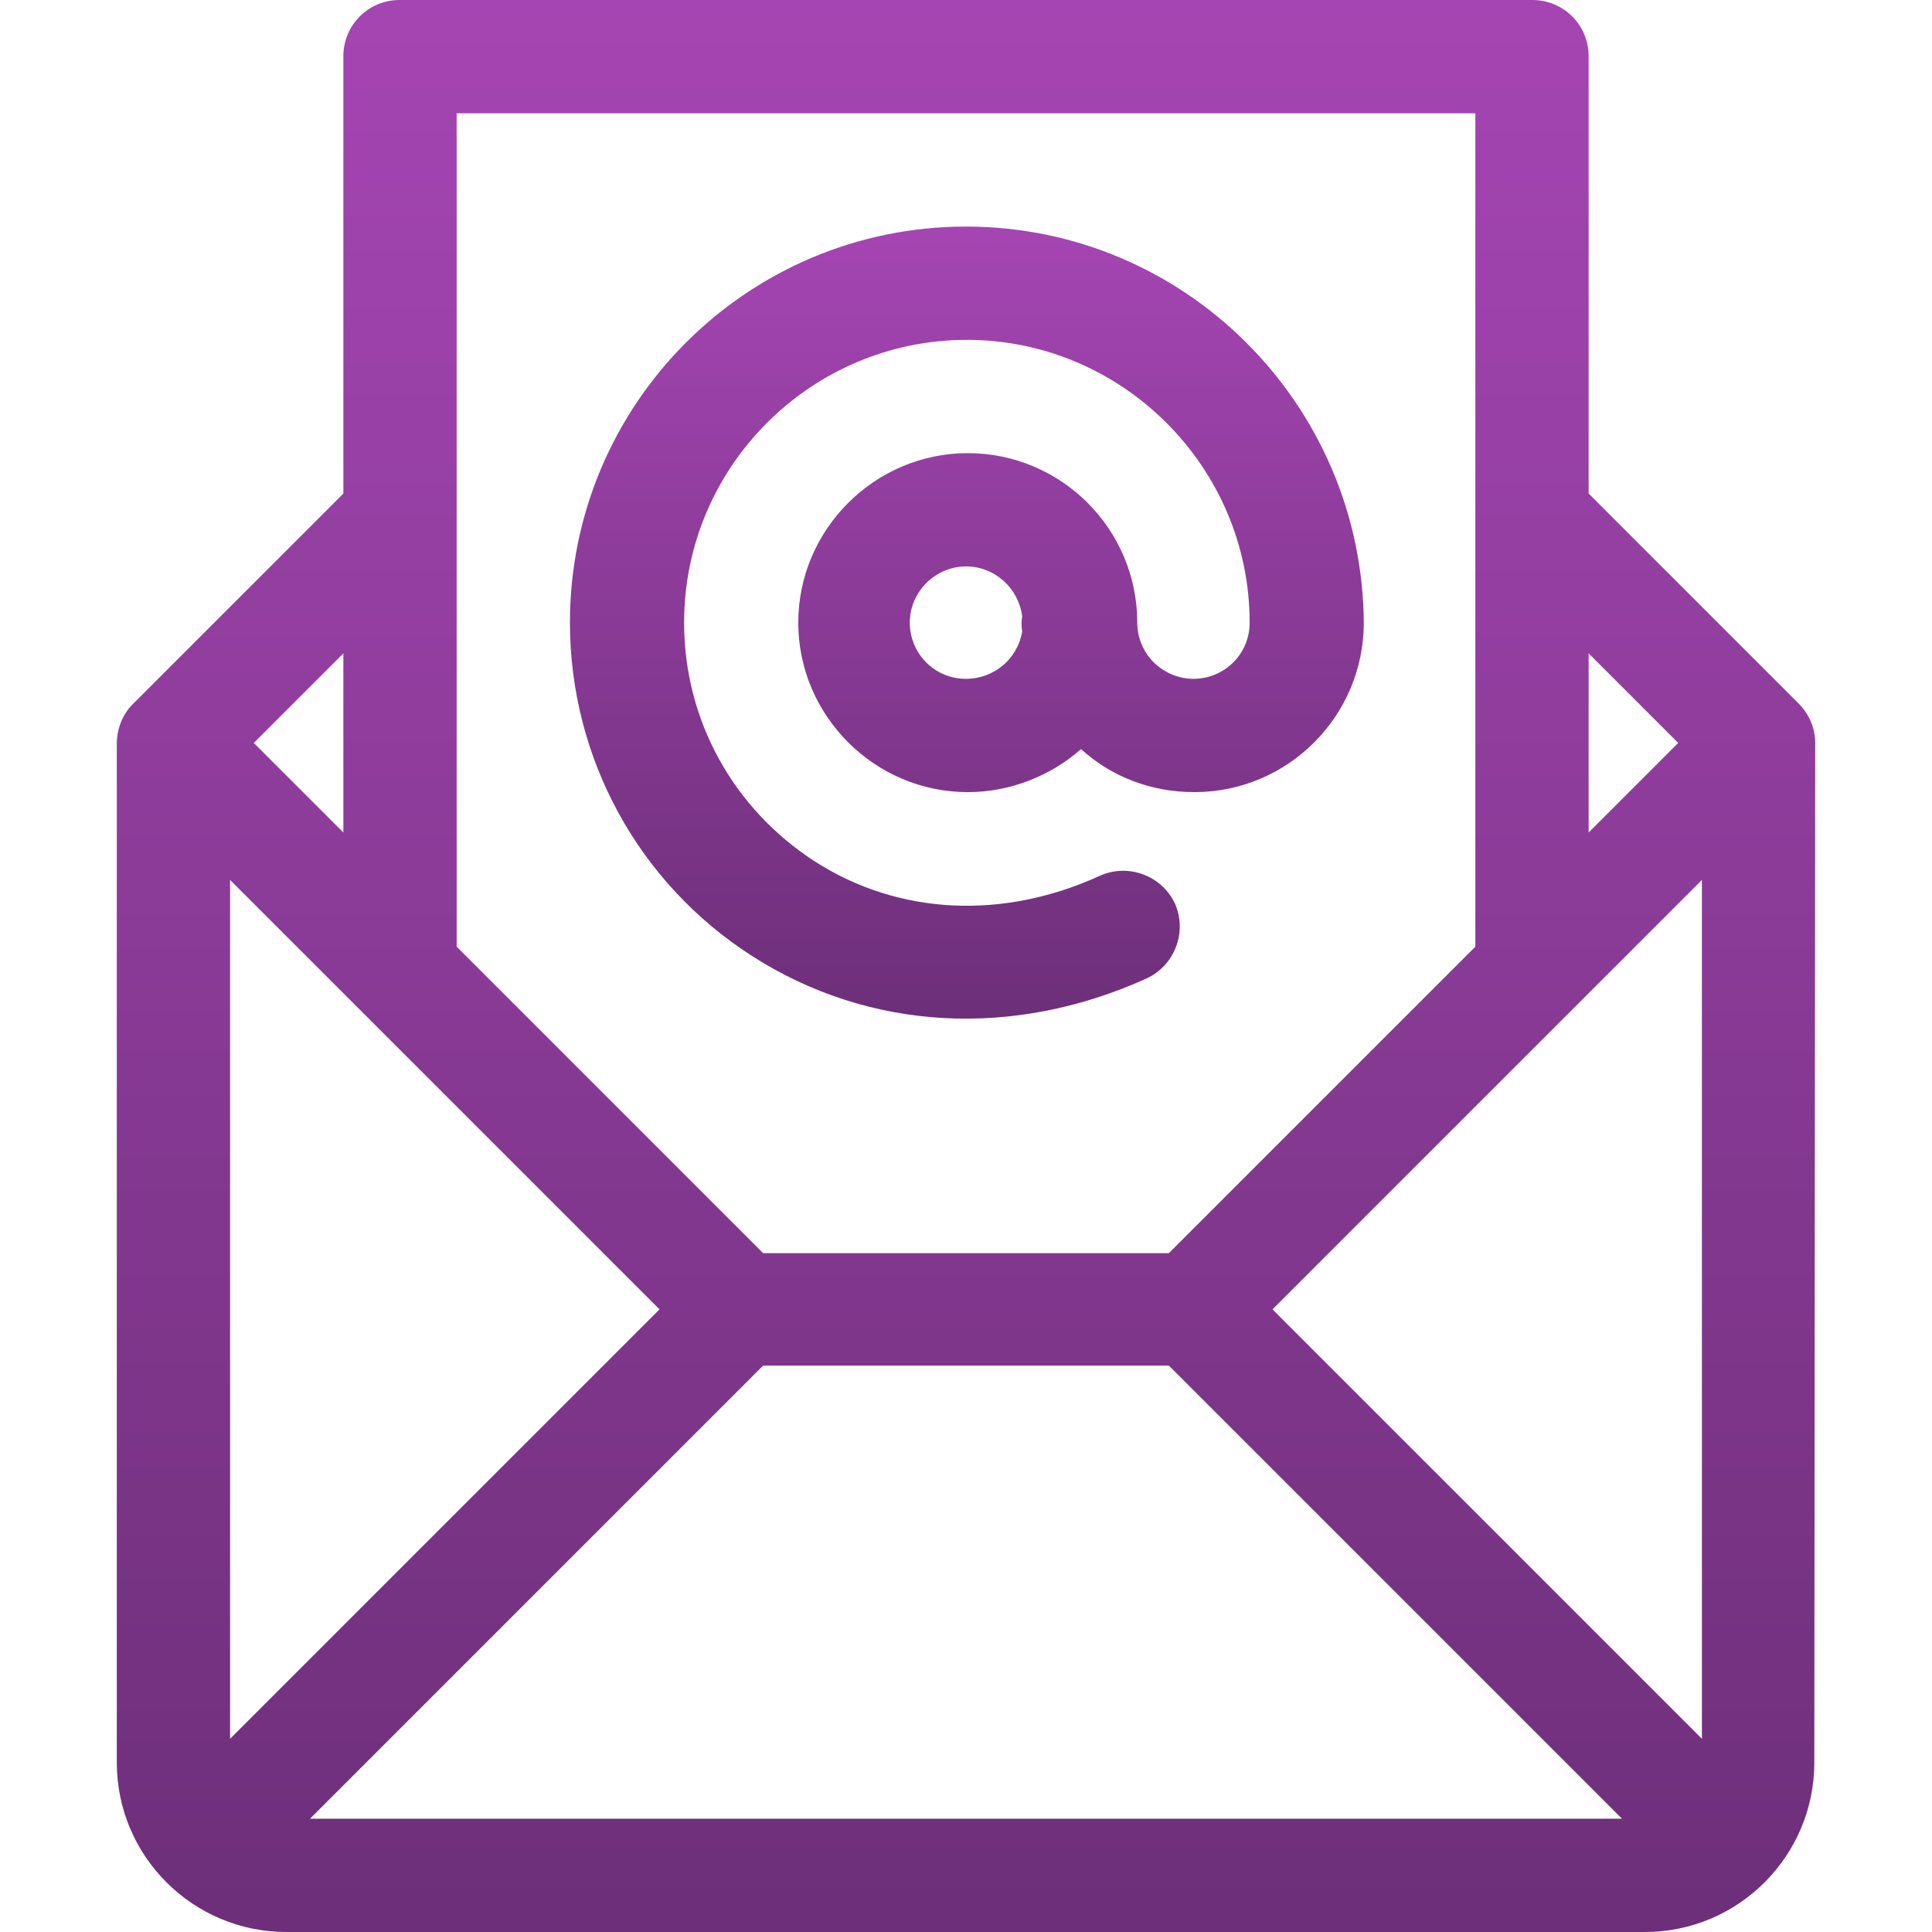
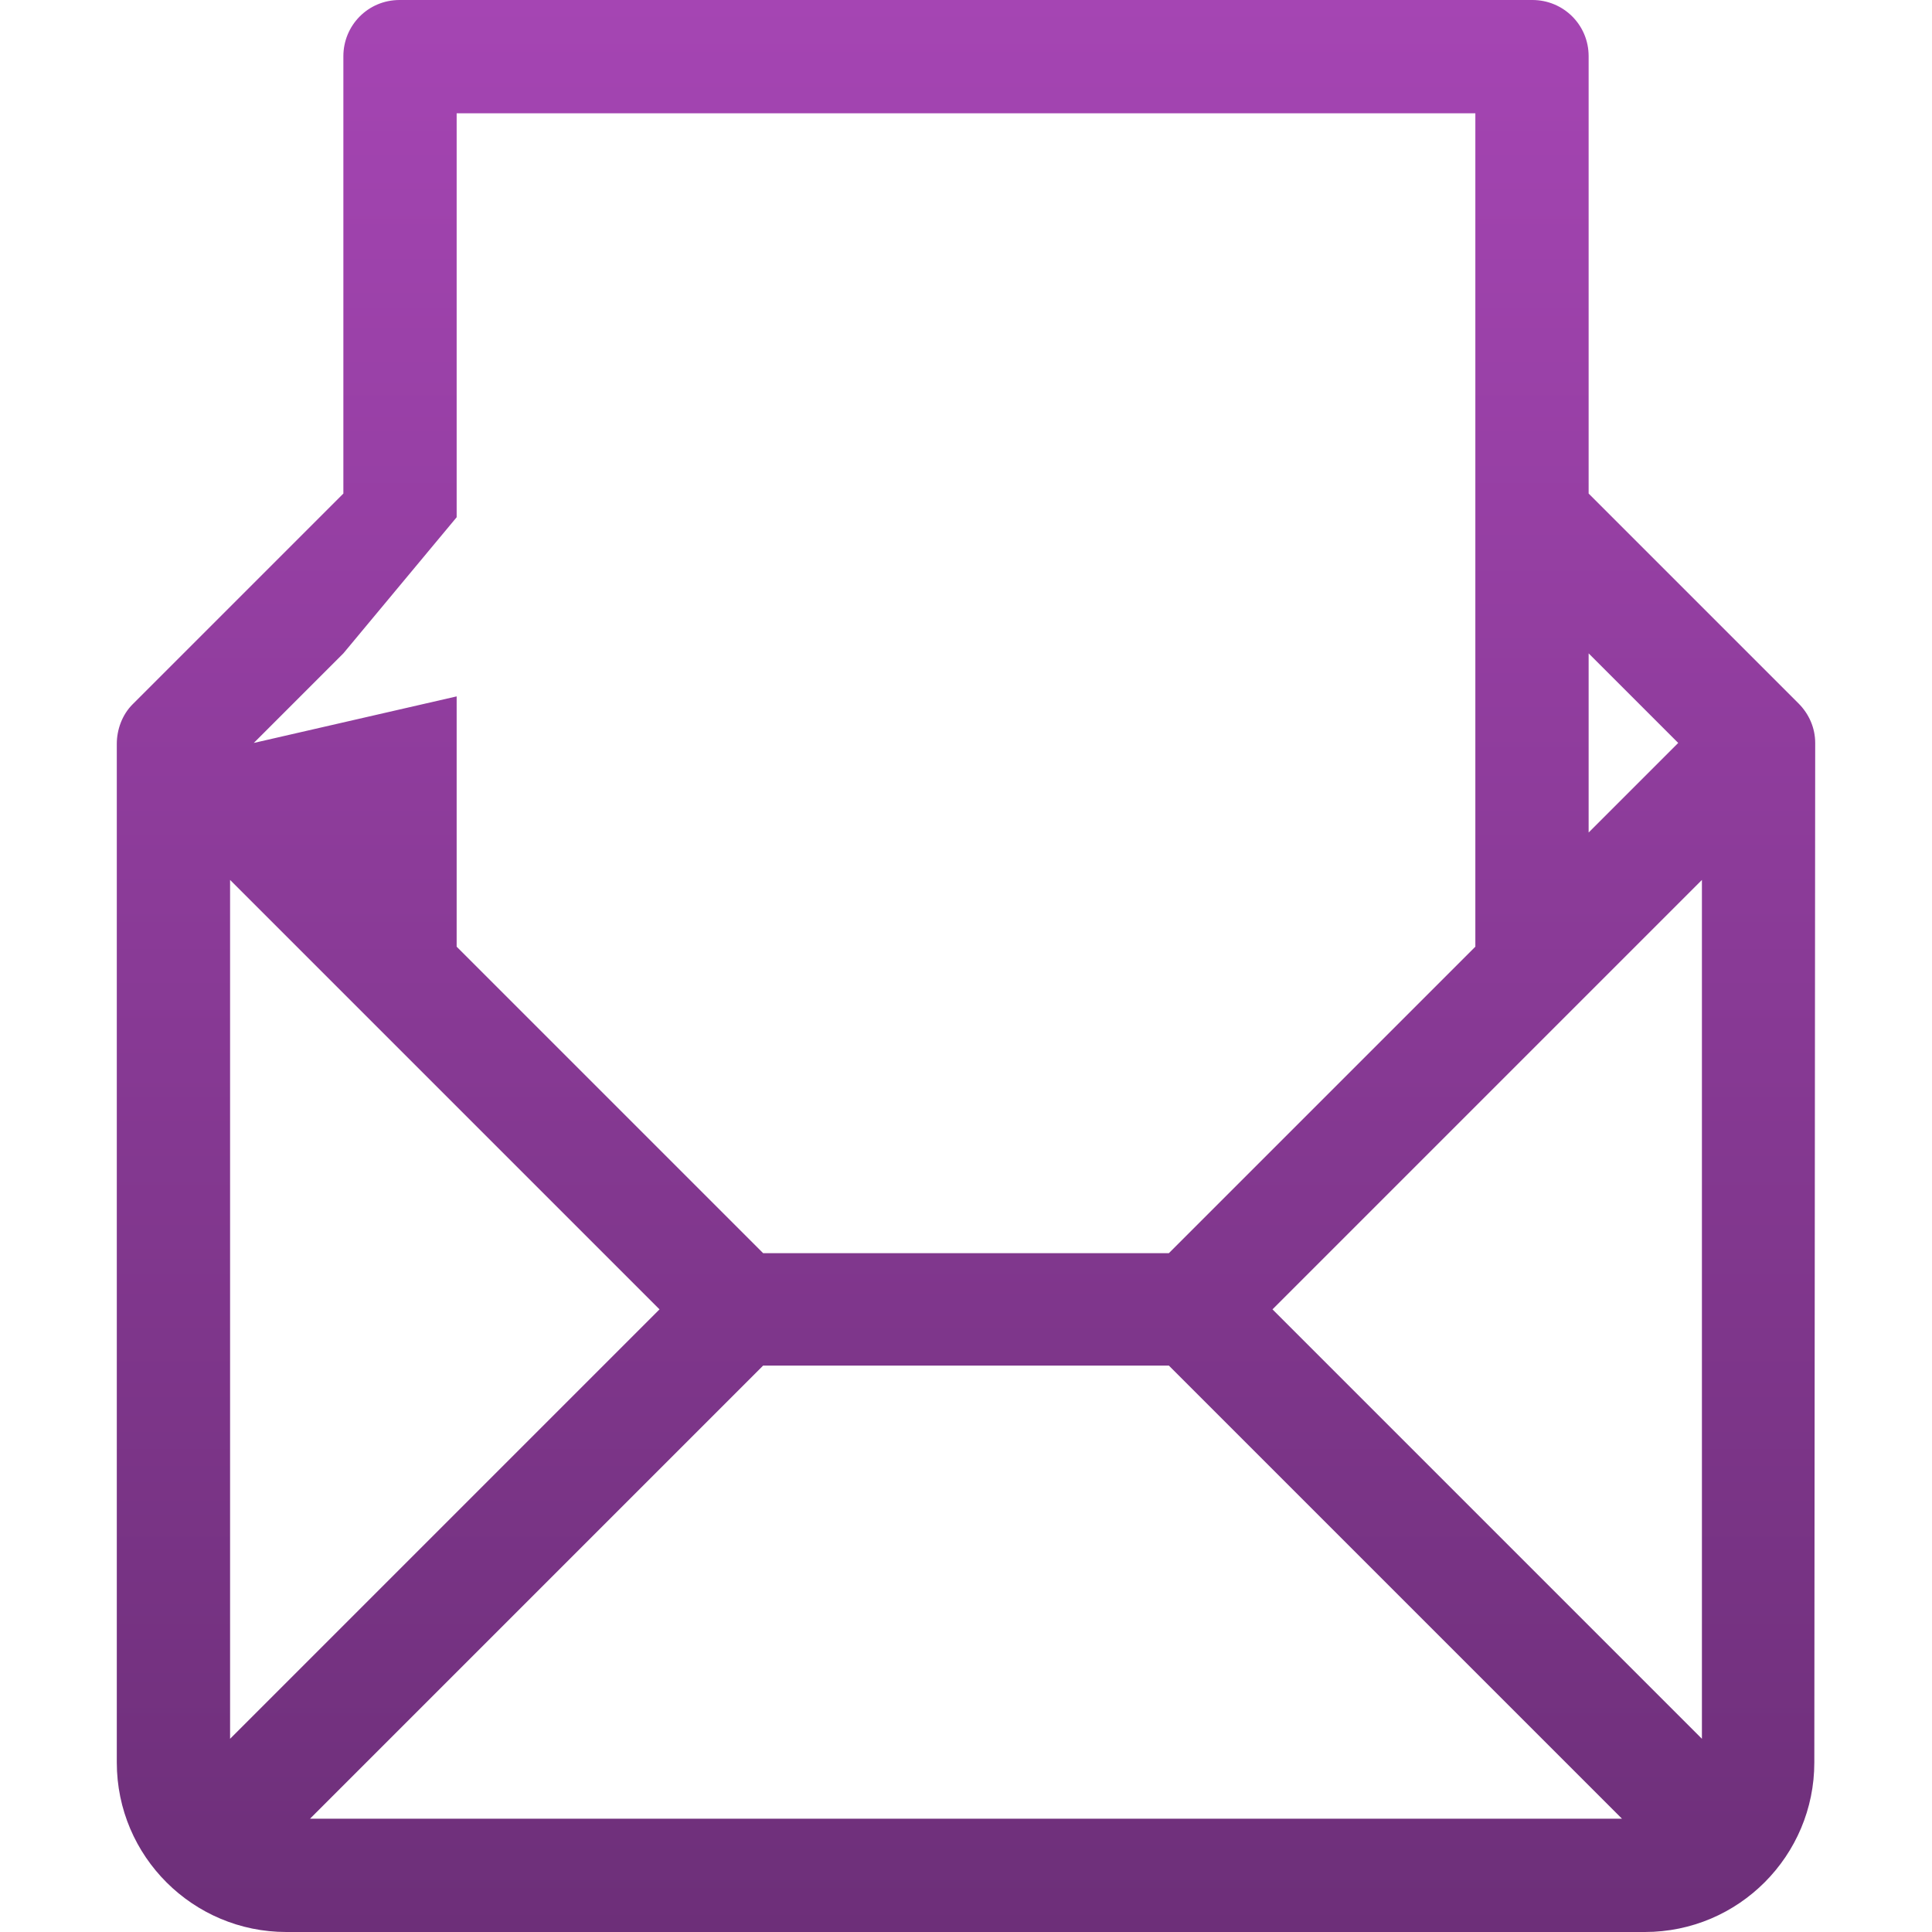
<svg xmlns="http://www.w3.org/2000/svg" version="1.1" id="Layer_1" x="0px" y="0px" viewBox="0 0 220 220" enable-background="new 0 0 220 220" xml:space="preserve">
  <g>
    <g>
      <g>
        <linearGradient id="SVGID_1_" gradientUnits="userSpaceOnUse" x1="110.1" y1="115.995" x2="110.1" y2="25.8">
          <stop offset="0" style="stop-color:#6D2F79" />
          <stop offset="1" style="stop-color:#A545B3" />
        </linearGradient>
-         <path fill="url(#SVGID_1_)" d="M110,25.8c-24.9,0-45.1,20.2-45.1,45.1c0,15.4,7.8,29.7,20.8,38c13.3,8.5,29.7,9.4,44.9,2.5     c3.2-1.5,4.6-5.3,3.2-8.5c-1.5-3.2-5.3-4.6-8.5-3.2c-11.1,5.1-23,4.5-32.5-1.6c-9.3-6-14.9-16.1-14.9-27.2     c0-17.8,14.5-32.2,32.2-32.2s32.2,14.5,32.2,32.2c0,3.6-2.9,6.4-6.4,6.4c-3.2,0-6.3-2.5-6.4-6.3v-0.1c0-10.7-8.7-19.3-19.3-19.3     s-19.3,8.7-19.3,19.3s8.7,19.3,19.3,19.3c4.9,0,9.5-1.9,12.9-4.9c3.4,3.1,7.9,4.9,12.9,4.9c10.7,0,19.3-8.7,19.3-19.3     C155.1,46,134.9,25.8,110,25.8z M116.4,71.9c-0.5,3.1-3.2,5.4-6.4,5.4c-3.6,0-6.4-2.9-6.4-6.4s2.9-6.4,6.4-6.4     c3.3,0,6,2.5,6.4,5.7C116.3,70.7,116.3,71.3,116.4,71.9z" />
      </g>
    </g>
    <g>
      <g>
        <linearGradient id="SVGID_2_" gradientUnits="userSpaceOnUse" x1="110" y1="220" x2="110" y2="-2.896741e-009">
          <stop offset="0" style="stop-color:#6D2F79" />
          <stop offset="1" style="stop-color:#A545B3" />
        </linearGradient>
-         <path fill="url(#SVGID_2_)" d="M206.7,84.6c0-1.7-0.7-3.3-1.9-4.5l-23.9-23.9V6.4c0-3.6-2.9-6.4-6.4-6.4h-129     c-3.6,0-6.4,2.9-6.4,6.4v49.8L15.2,80.1c0,0,0,0-0.1,0.1c-1.2,1.2-1.8,2.9-1.8,4.5l0,0v116c0,10.7,8.7,19.3,19.3,19.3h154.7     c10.7,0,19.3-8.7,19.3-19.3L206.7,84.6L206.7,84.6z M180.9,74.4l10.2,10.2l-10.2,10.2V74.4z M52,58.9L52,58.9v-46h116v46l0,0     v48.9l-34.9,34.9H86.9L52,107.8V58.9z M39.1,74.4v20.4L28.9,84.6L39.1,74.4z M26.2,198v-97.8l48.9,48.9L26.2,198z M35.3,207.1     l51.6-51.6h46.2l51.6,51.6H35.3z M193.8,198l-48.9-48.9l48.9-48.9L193.8,198L193.8,198z" />
+         <path fill="url(#SVGID_2_)" d="M206.7,84.6c0-1.7-0.7-3.3-1.9-4.5l-23.9-23.9V6.4c0-3.6-2.9-6.4-6.4-6.4h-129     c-3.6,0-6.4,2.9-6.4,6.4v49.8L15.2,80.1c0,0,0,0-0.1,0.1c-1.2,1.2-1.8,2.9-1.8,4.5l0,0v116c0,10.7,8.7,19.3,19.3,19.3h154.7     c10.7,0,19.3-8.7,19.3-19.3L206.7,84.6L206.7,84.6z M180.9,74.4l10.2,10.2l-10.2,10.2V74.4z M52,58.9L52,58.9v-46h116v46l0,0     v48.9l-34.9,34.9H86.9L52,107.8V58.9z v20.4L28.9,84.6L39.1,74.4z M26.2,198v-97.8l48.9,48.9L26.2,198z M35.3,207.1     l51.6-51.6h46.2l51.6,51.6H35.3z M193.8,198l-48.9-48.9l48.9-48.9L193.8,198L193.8,198z" />
      </g>
    </g>
  </g>
</svg>